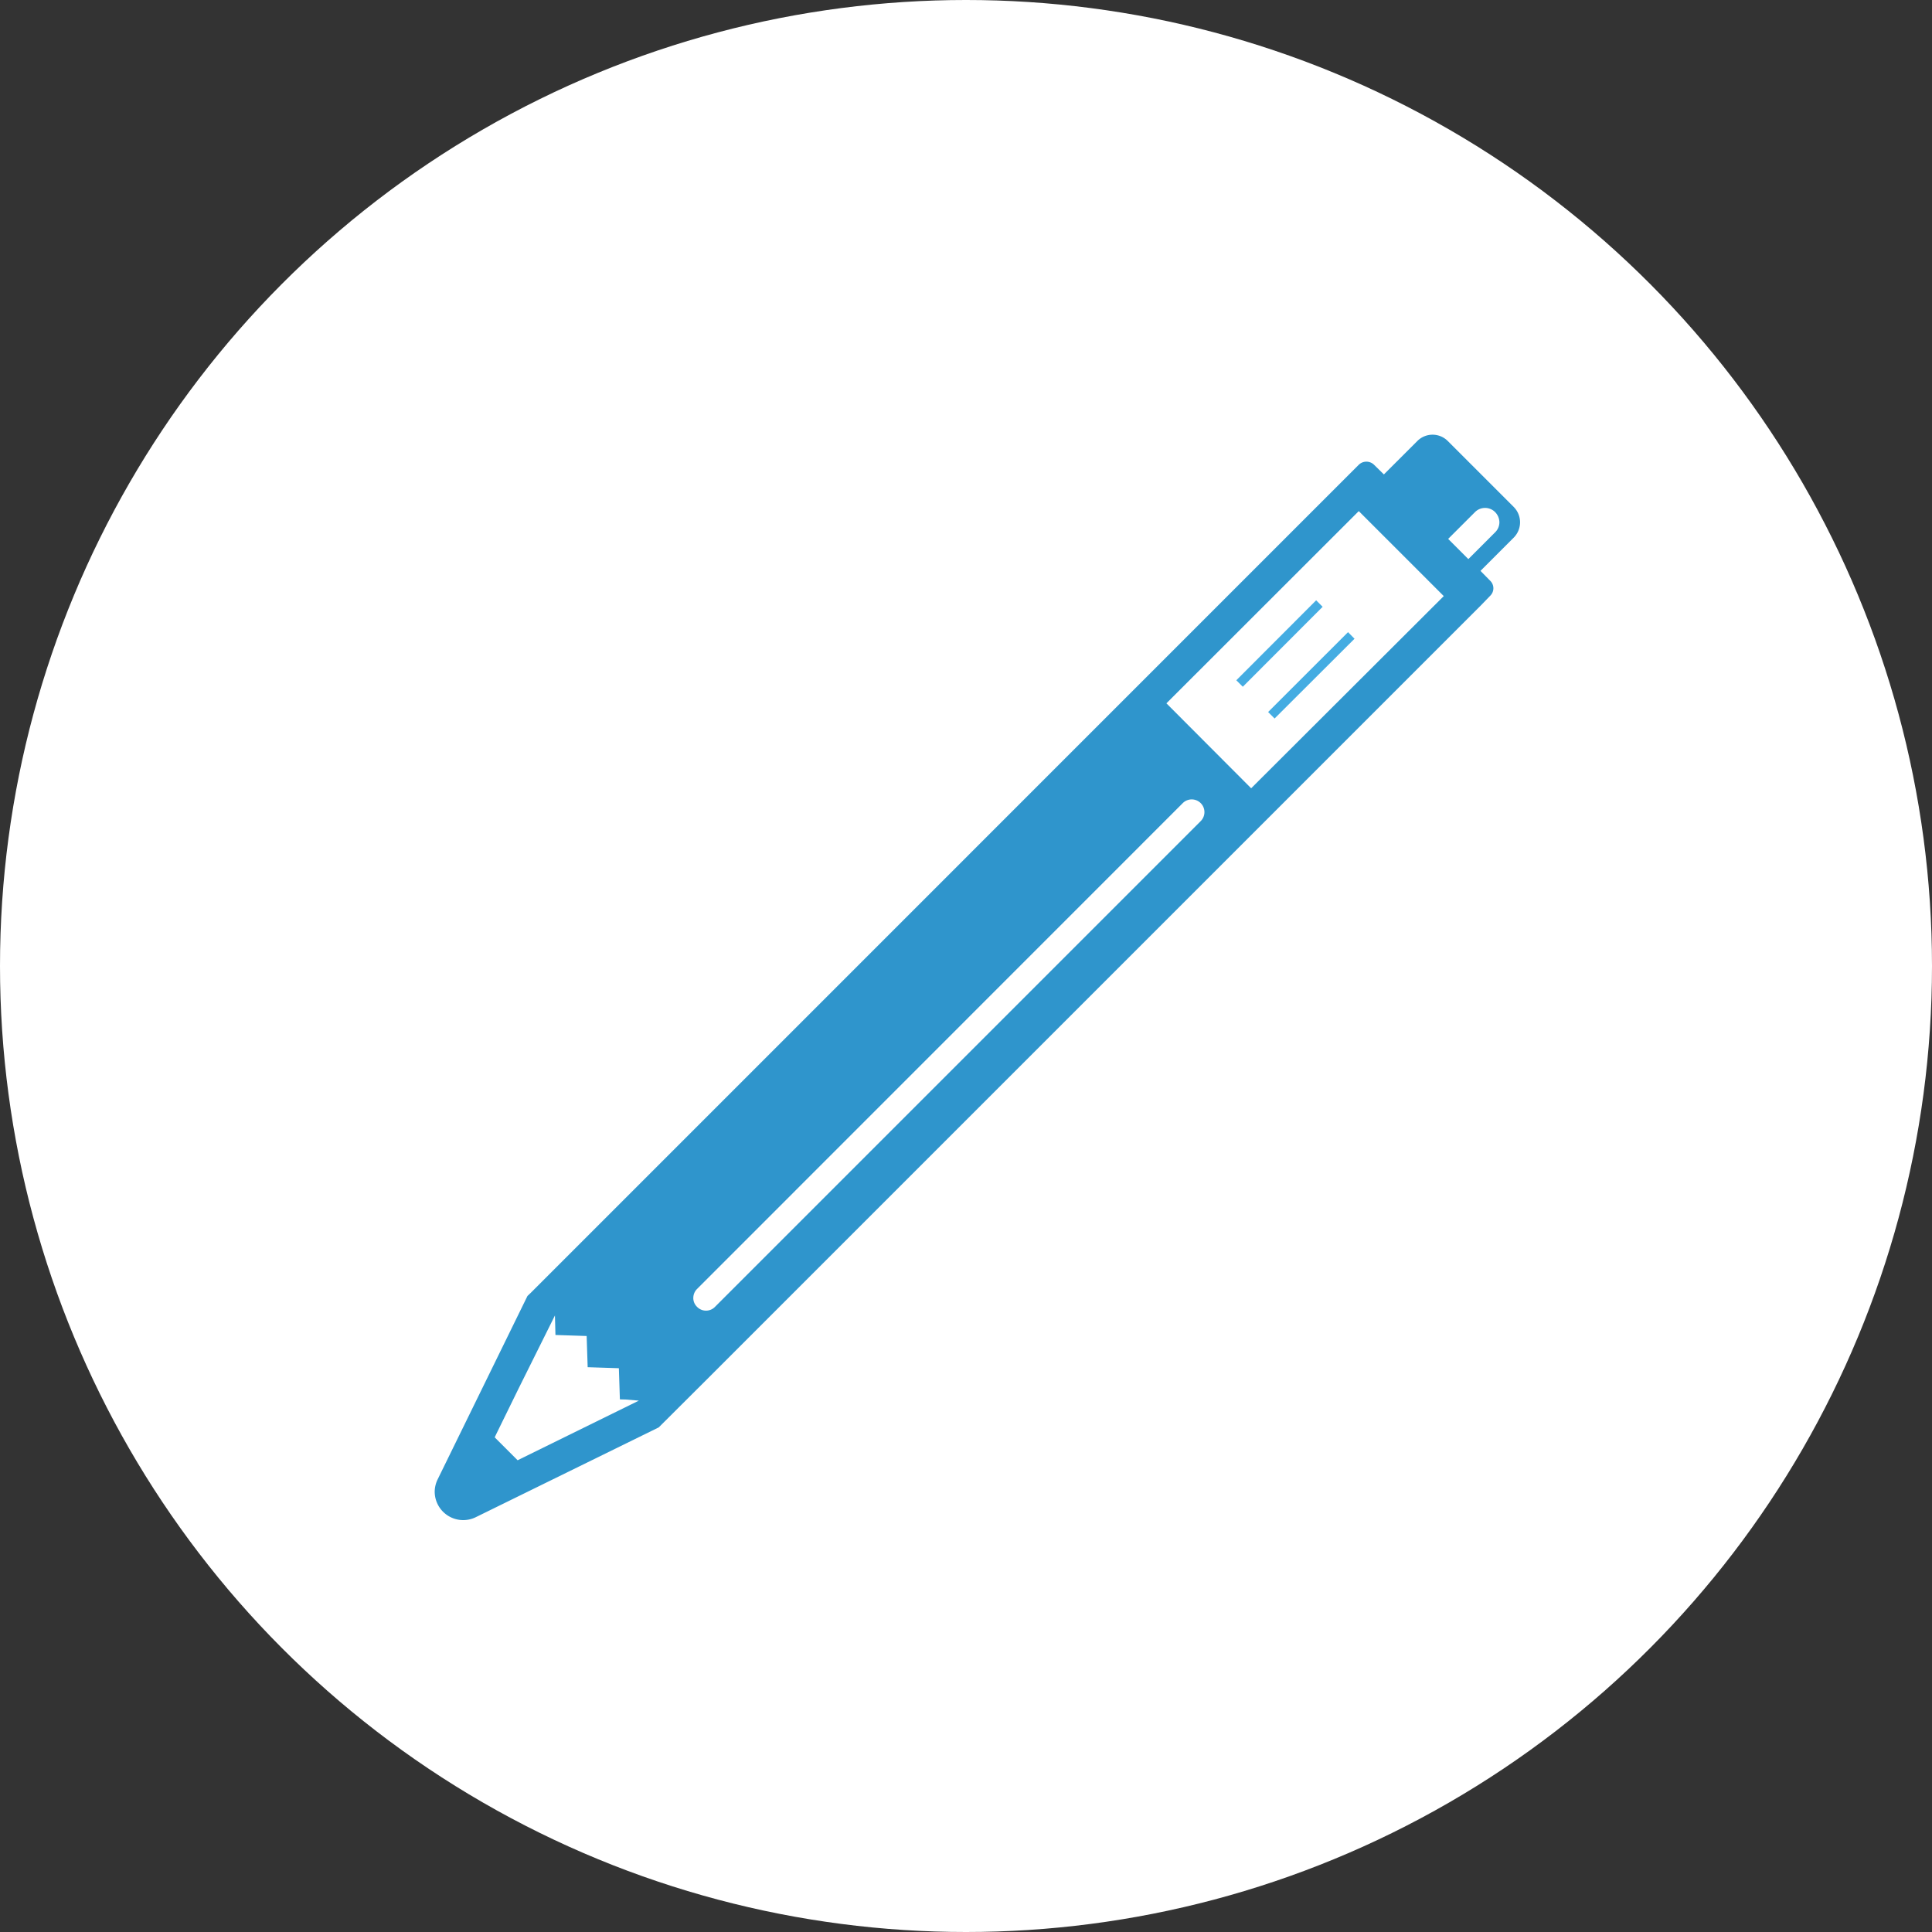
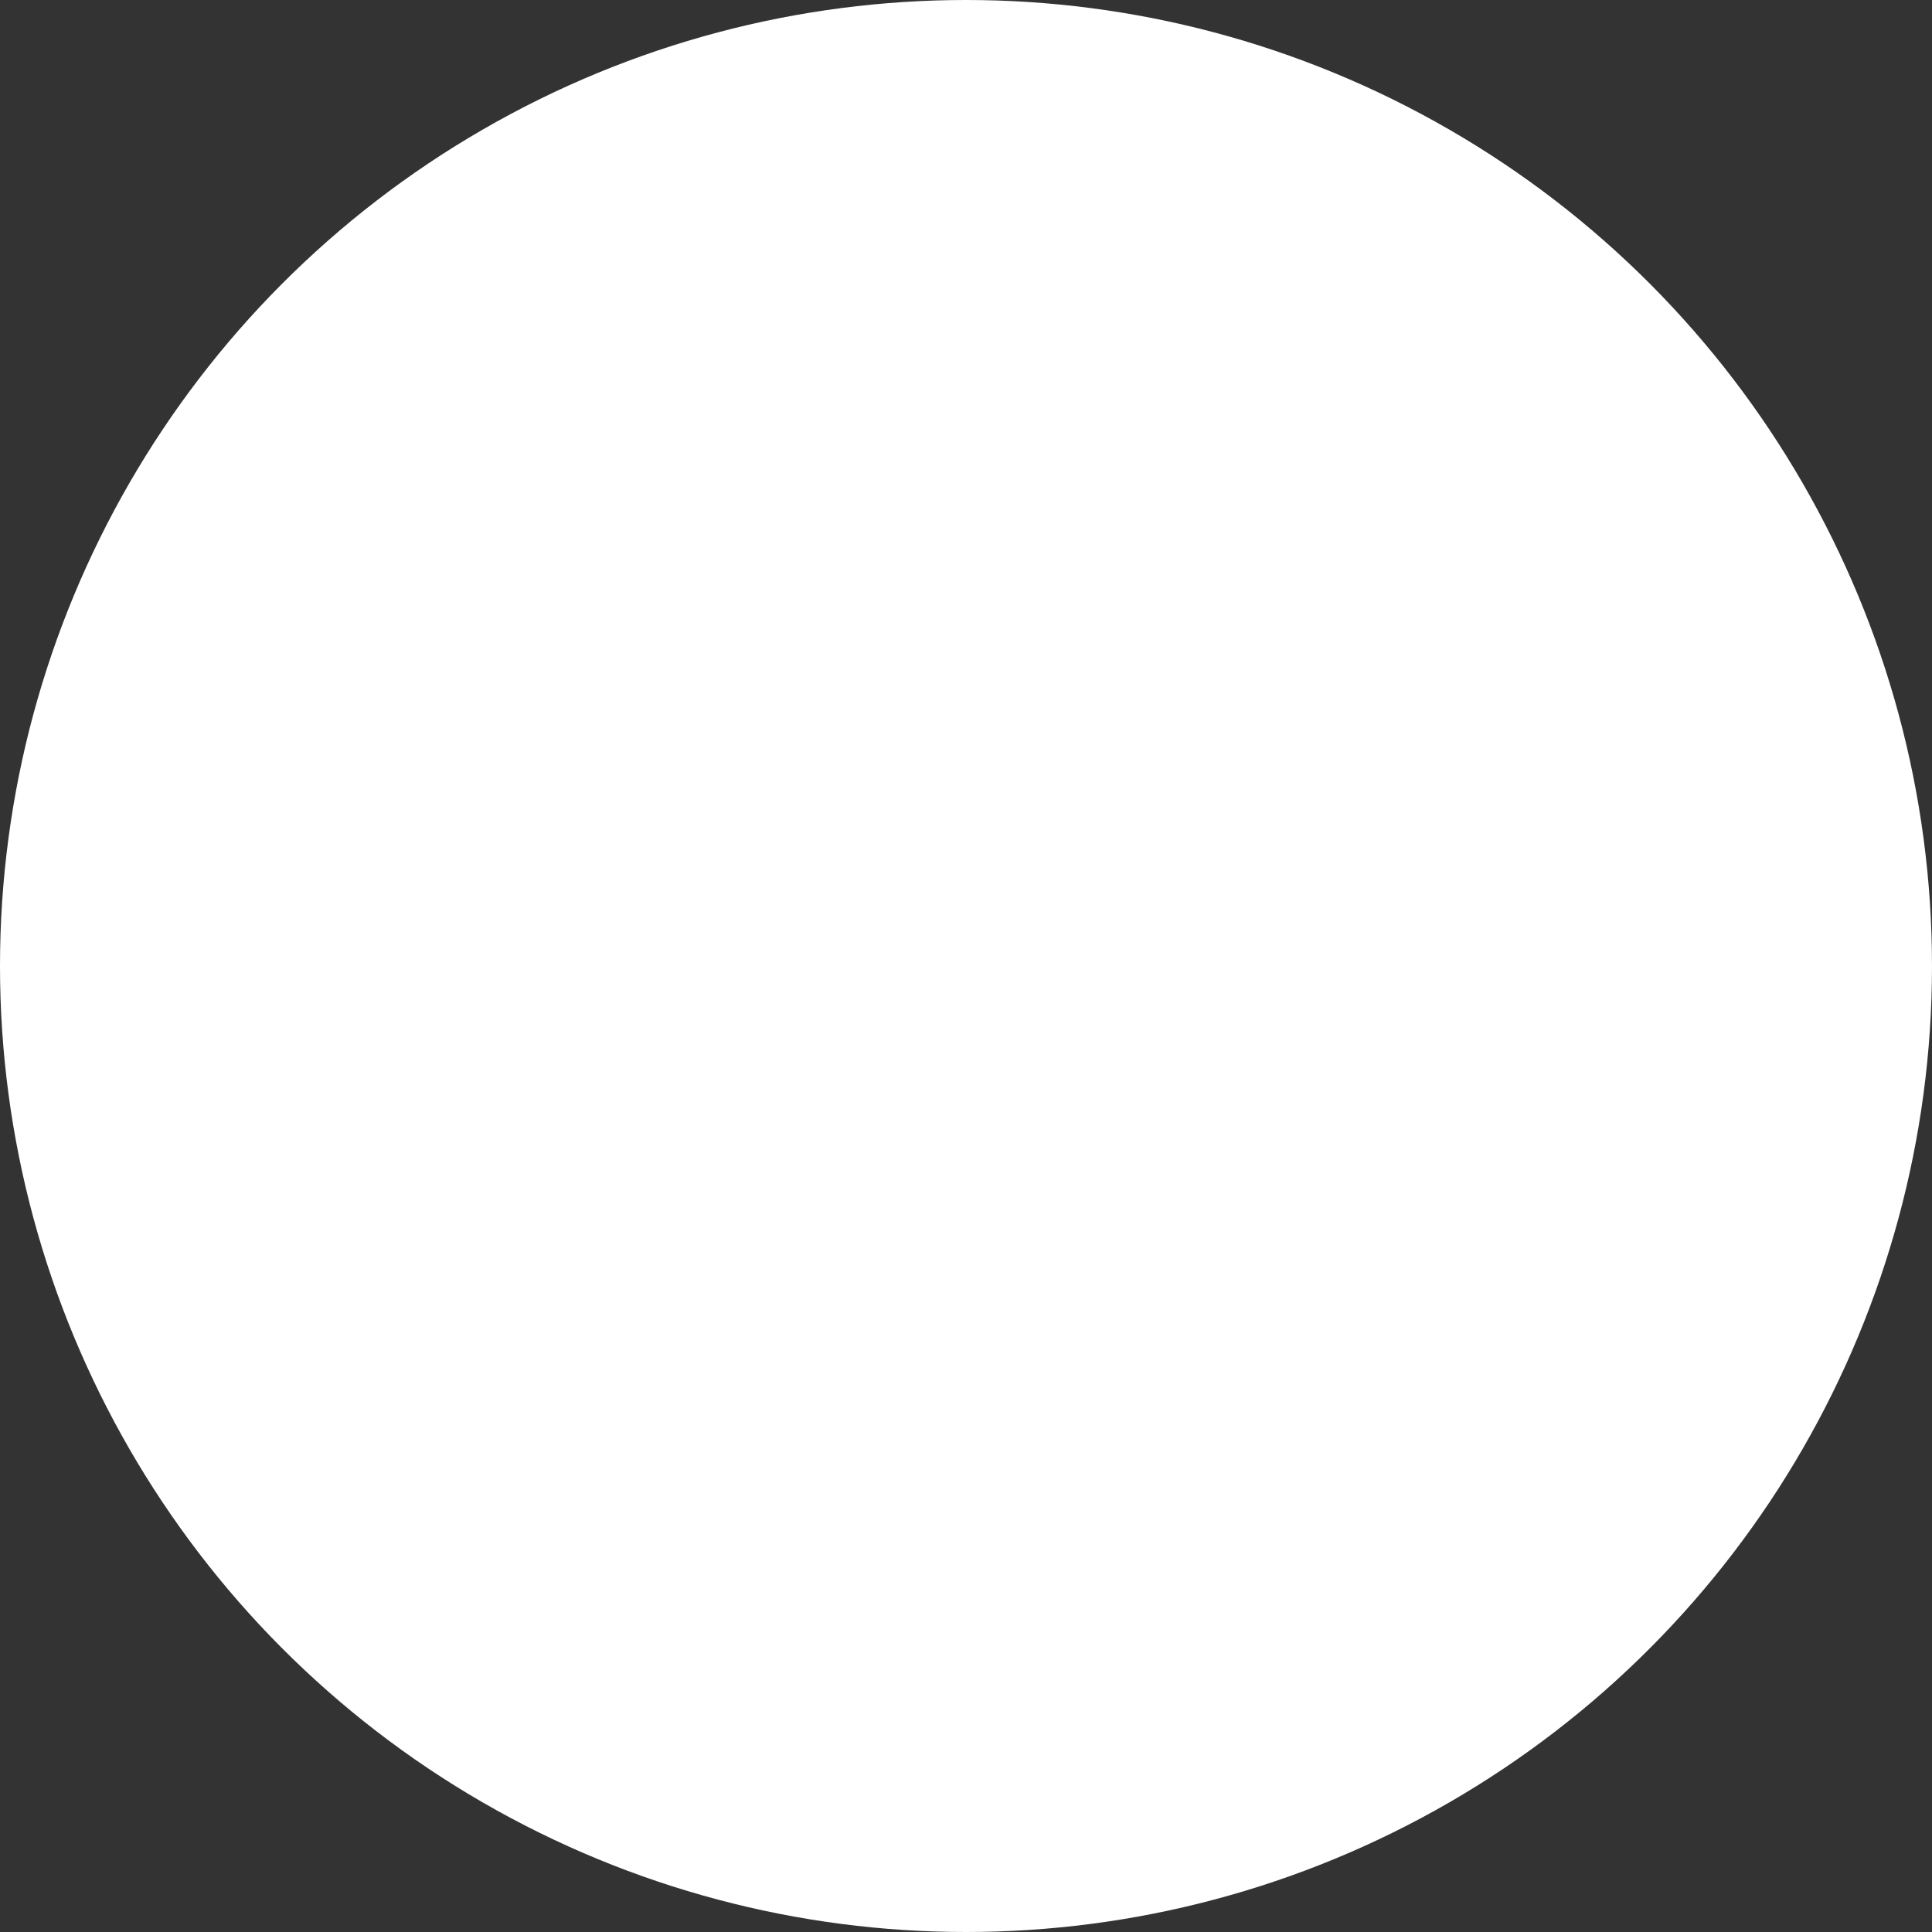
<svg xmlns="http://www.w3.org/2000/svg" width="80" height="80" viewBox="0 0 80 80">
  <rect x="0" y="0" width="80" height="80" fill="#333333" stroke="none" />
  <defs>
    <style>
      .cls-1 {
        fill: none;
      }

      .cls-2 {
        fill: #fff;
      }

      .cls-3 {
        fill: #44ace2;
      }

      .cls-4 {
        clip-path: url(#clip-path);
      }

      .cls-5 {
        fill: #2f95cc;
      }
    </style>
    <clipPath id="clip-path">
-       <rect id="長方形_47" data-name="長方形 47" class="cls-1" width="45" height="45" transform="translate(0.245 0.245)" />
-     </clipPath>
+       </clipPath>
  </defs>
  <g id="グループ_38" data-name="グループ 38" transform="translate(-605 -3870)">
    <circle id="楕円形_3" data-name="楕円形 3" class="cls-2" cx="40" cy="40" r="40" transform="translate(605 3870)" />
    <g id="グループ_27" data-name="グループ 27" transform="translate(667.772 3932.773) rotate(180)">
-       <rect id="長方形_46" data-name="長方形 46" class="cls-3" width="4.679" height="0.38" transform="translate(8.004 37.647) rotate(-45.041)" />
-       <path id="パス_14" data-name="パス 14" class="cls-3" d="M78.36,381.69l3.292-3.291.007-.007.01-.01-.258-.258h0l-.01-.01L78.108,381.4l-.007.007-.01.01Z" transform="translate(-71.407 -345.093)" />
      <g id="グループ_26" data-name="グループ 26" transform="translate(-0.473 -0.472)">
        <g id="グループ_25" data-name="グループ 25" class="cls-4">
          <path id="パス_15" data-name="パス 15" class="cls-5" d="M43.252.117,35.668,3.839,33.54,5.96l-31.9,31.9-.407.421a.432.432,0,0,0,0,.611l.407.414L.261,40.686a.9.9,0,0,0,0,1.264l2.732,2.732a.89.89,0,0,0,1.264,0L5.64,43.3l.415.407a.454.454,0,0,0,.618,0l.415-.414L40.97,9.408l.133-.127,3.722-7.6a1.184,1.184,0,0,0,.119-.506A1.181,1.181,0,0,0,43.252.117M1.869,41.739a.589.589,0,0,1-.836,0,.614.614,0,0,1-.176-.421.585.585,0,0,1,.176-.414l1.11-1.11.836.836ZM34.235,9.2a.521.521,0,0,1-.155.372L13.969,29.689a.526.526,0,0,1-.744-.744L33.337,8.832a.517.517,0,0,1,.744,0,.508.508,0,0,1,.155.372m-23.1,21.1,3.5,3.509.009.009L6.68,41.781l-2.43-2.43-.829-.829-.26-.26ZM39.965,8.475l-.021-.809-1.292-.042L38.61,6.332,37.318,6.29,37.276,5l-.239-.006-.547-.046,5.021-2.469.948.948-.042.091L41.465,5.46Z" transform="translate(0.301 0.3)" />
        </g>
      </g>
    </g>
  </g>
</svg>